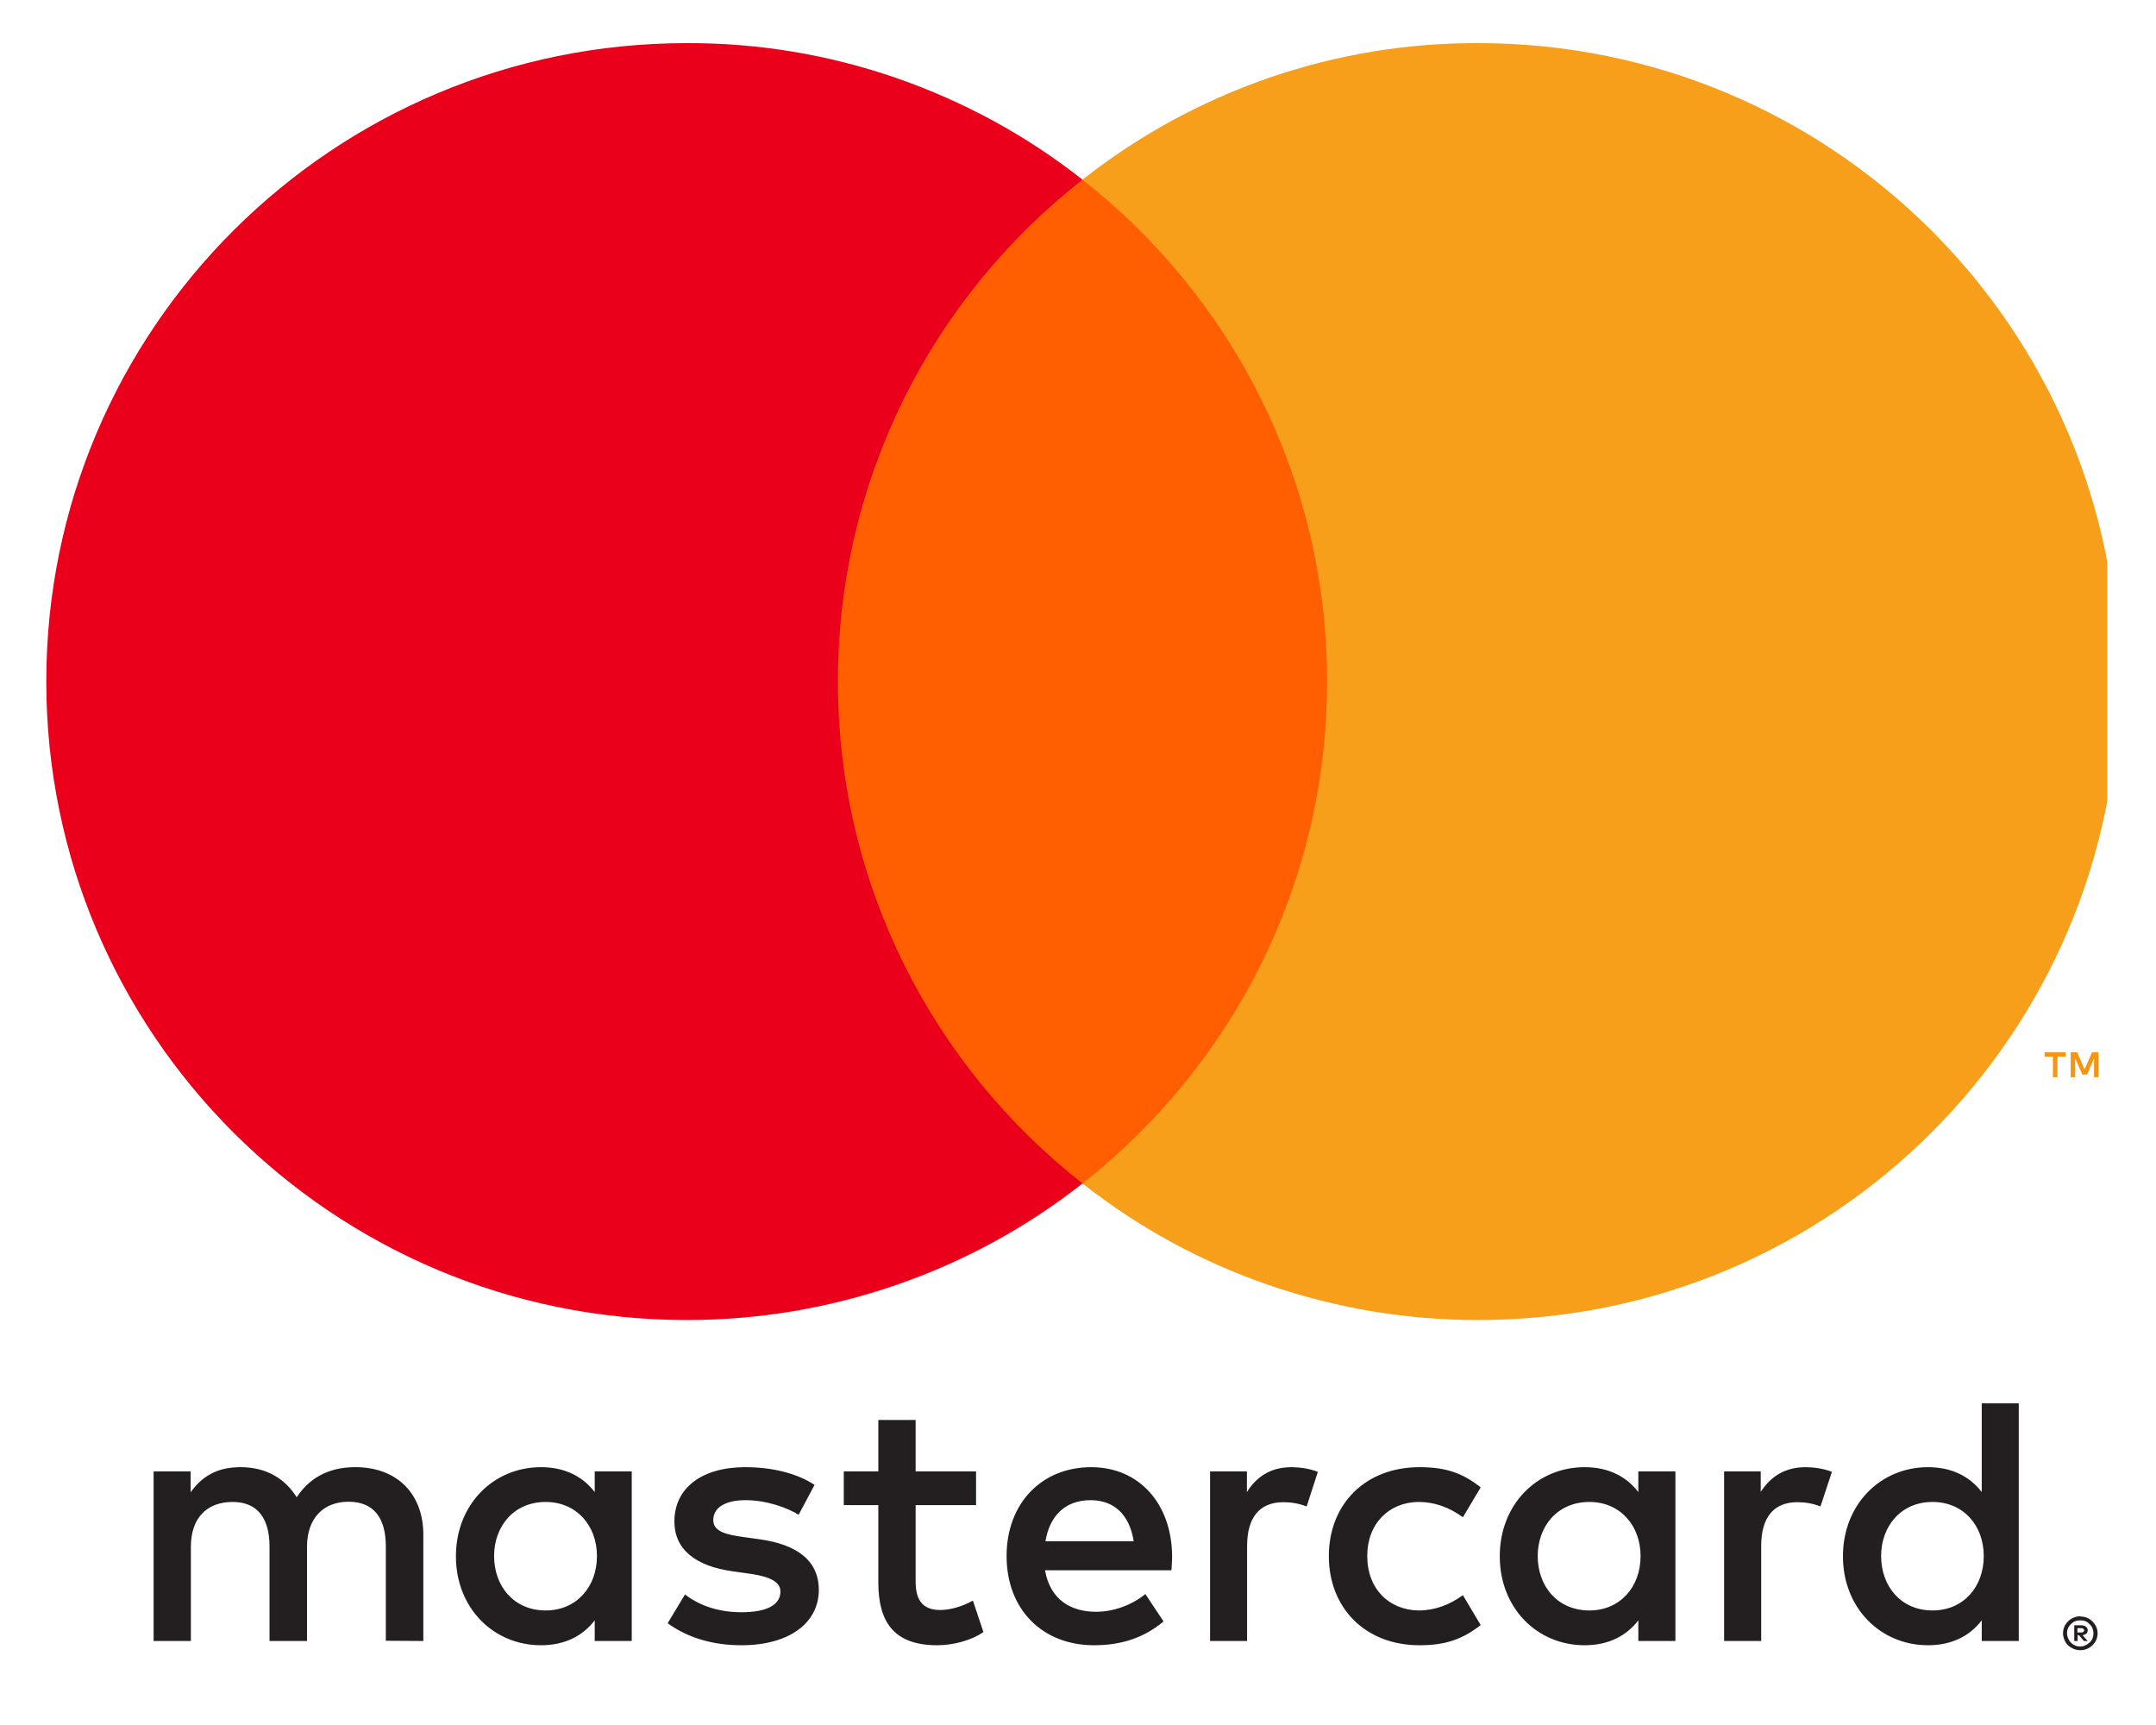
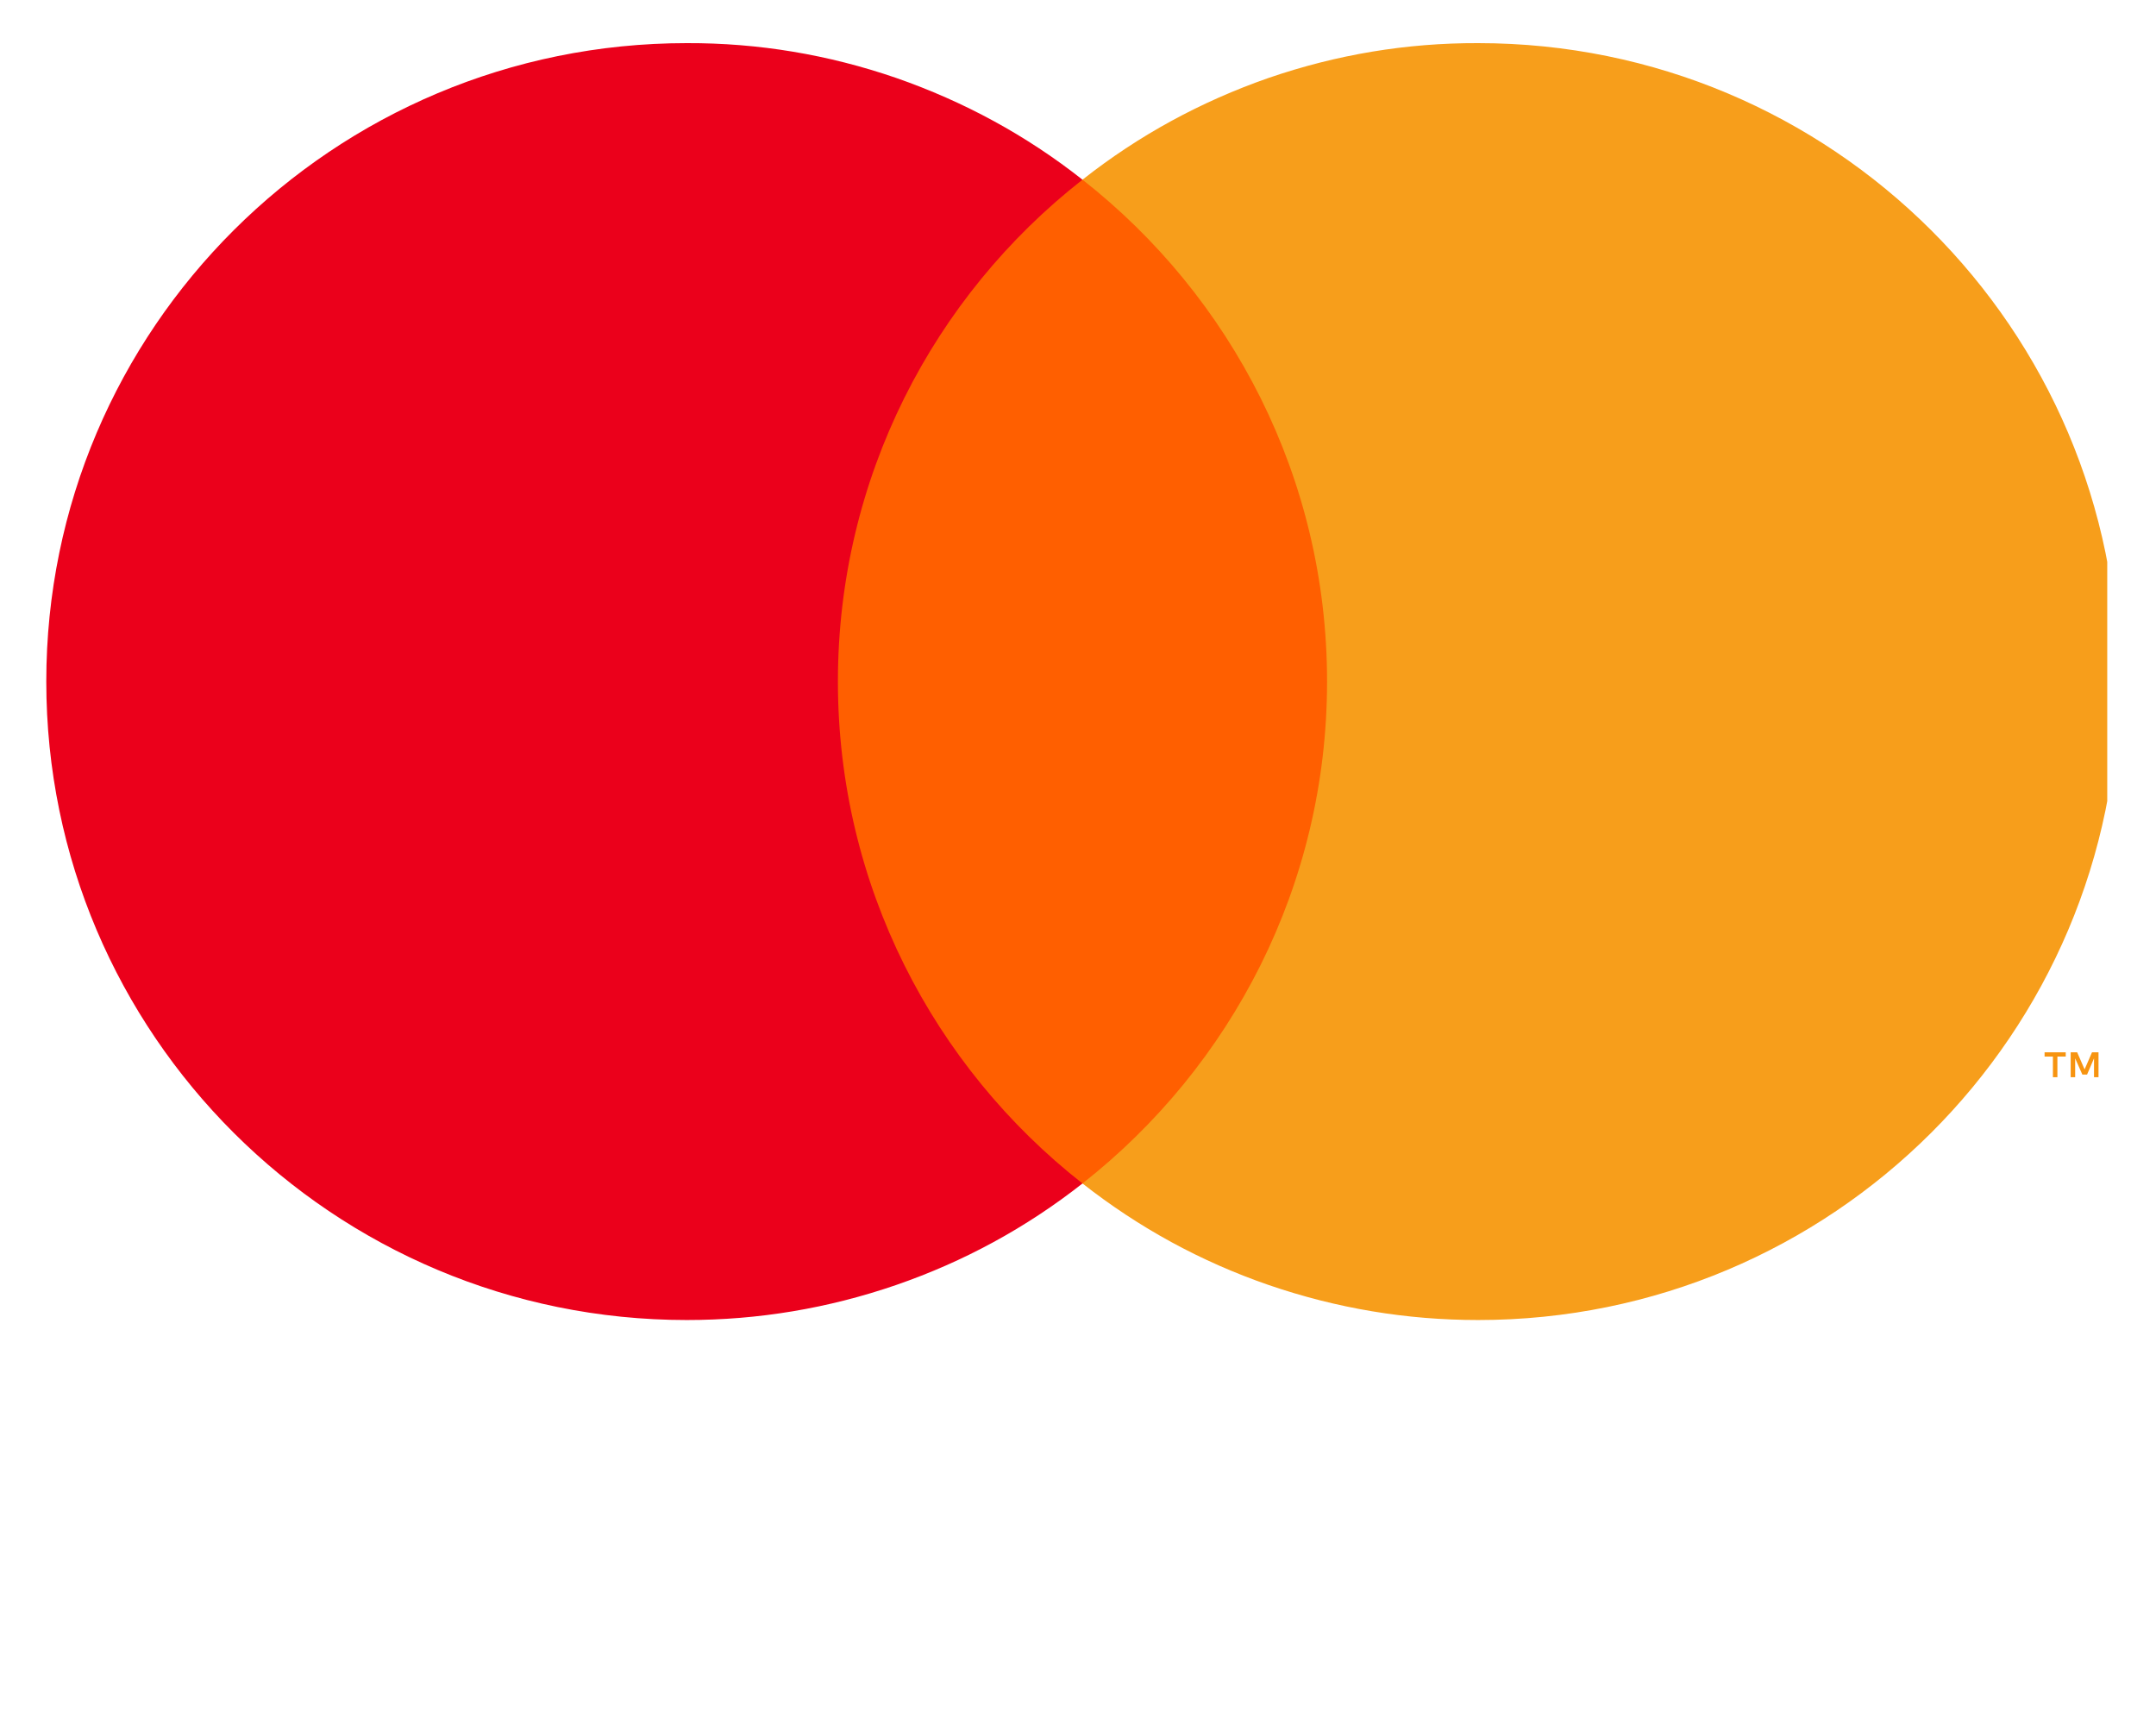
<svg xmlns="http://www.w3.org/2000/svg" width="50" zoomAndPan="magnify" viewBox="0 0 37.5 30" height="40" preserveAspectRatio="xMidYMid meet" version="1.0">
  <defs>
    <clipPath id="724c6228b1">
-       <path d="M 2 24 L 36.652 24 L 36.652 28.699 L 2 28.699 Z M 2 24 " clip-rule="nonzero" />
-     </clipPath>
+       </clipPath>
    <clipPath id="9b4bb8610f">
      <path d="M 35 18 L 36.652 18 L 36.652 19 L 35 19 Z M 35 18 " clip-rule="nonzero" />
    </clipPath>
    <clipPath id="bab1fbae57">
      <path d="M 0.805 0.75 L 19 0.75 L 19 23 L 0.805 23 Z M 0.805 0.75 " clip-rule="nonzero" />
    </clipPath>
    <clipPath id="01b1855b81">
      <path d="M 18 0.75 L 36.652 0.75 L 36.652 23 L 18 23 Z M 18 0.75 " clip-rule="nonzero" />
    </clipPath>
  </defs>
  <g clip-path="url(#724c6228b1)">
    <path fill="#231f20" d="M 36.133 28.316 L 36.133 28.391 L 36.203 28.391 C 36.215 28.391 36.227 28.387 36.238 28.379 C 36.246 28.375 36.25 28.363 36.25 28.352 C 36.25 28.344 36.246 28.332 36.238 28.328 C 36.227 28.32 36.215 28.316 36.203 28.316 Z M 36.203 28.266 C 36.23 28.266 36.258 28.273 36.281 28.289 C 36.305 28.309 36.312 28.328 36.312 28.355 C 36.312 28.375 36.305 28.395 36.289 28.41 C 36.27 28.426 36.25 28.434 36.223 28.438 L 36.312 28.539 L 36.246 28.539 L 36.16 28.438 L 36.137 28.438 L 36.137 28.539 L 36.078 28.539 L 36.078 28.266 Z M 36.184 28.633 C 36.215 28.633 36.246 28.629 36.273 28.613 C 36.301 28.602 36.324 28.586 36.344 28.566 C 36.367 28.547 36.383 28.523 36.395 28.496 C 36.418 28.434 36.418 28.375 36.395 28.316 C 36.383 28.289 36.367 28.266 36.344 28.246 C 36.324 28.223 36.301 28.207 36.273 28.195 C 36.246 28.184 36.215 28.18 36.184 28.18 C 36.152 28.18 36.125 28.184 36.094 28.195 C 36.066 28.207 36.043 28.223 36.02 28.246 C 35.949 28.316 35.934 28.402 35.973 28.496 C 35.984 28.523 36 28.547 36.02 28.566 C 36.043 28.59 36.066 28.605 36.094 28.617 C 36.121 28.629 36.152 28.637 36.184 28.633 M 36.184 28.113 C 36.266 28.113 36.336 28.141 36.395 28.199 C 36.422 28.227 36.445 28.258 36.461 28.293 C 36.492 28.367 36.492 28.445 36.461 28.52 C 36.445 28.555 36.422 28.586 36.395 28.613 C 36.367 28.641 36.336 28.66 36.301 28.676 C 36.266 28.691 36.227 28.699 36.184 28.699 C 36.145 28.699 36.105 28.691 36.066 28.676 C 36.031 28.66 36 28.641 35.969 28.613 C 35.941 28.586 35.922 28.555 35.906 28.516 C 35.875 28.441 35.875 28.367 35.906 28.289 C 35.922 28.254 35.945 28.223 35.973 28.195 C 36 28.168 36.031 28.148 36.066 28.133 C 36.105 28.117 36.145 28.109 36.184 28.109 M 8.594 27.062 C 8.594 26.547 8.934 26.121 9.492 26.121 C 10.023 26.121 10.383 26.527 10.383 27.062 C 10.383 27.602 10.023 28.008 9.492 28.008 C 8.934 28.008 8.594 27.582 8.594 27.062 M 10.988 27.062 L 10.988 25.59 L 10.344 25.59 L 10.344 25.949 C 10.141 25.684 9.832 25.516 9.41 25.516 C 8.582 25.516 7.93 26.164 7.93 27.066 C 7.93 27.965 8.582 28.613 9.41 28.613 C 9.832 28.613 10.141 28.445 10.344 28.18 L 10.344 28.539 L 10.988 28.539 Z M 32.719 27.062 C 32.719 26.547 33.059 26.121 33.613 26.121 C 34.148 26.121 34.504 26.527 34.504 27.062 C 34.504 27.602 34.148 28.008 33.613 28.008 C 33.059 28.008 32.719 27.582 32.719 27.062 M 35.113 27.062 L 35.113 24.406 L 34.469 24.406 L 34.469 25.949 C 34.266 25.684 33.957 25.516 33.535 25.516 C 32.707 25.516 32.055 26.164 32.055 27.066 C 32.055 27.965 32.707 28.613 33.535 28.613 C 33.957 28.613 34.266 28.445 34.469 28.18 L 34.469 28.539 L 35.113 28.539 Z M 18.969 26.09 C 19.383 26.09 19.648 26.348 19.719 26.805 L 18.184 26.805 C 18.254 26.379 18.512 26.09 18.969 26.09 M 18.98 25.516 C 18.117 25.516 17.508 26.145 17.508 27.062 C 17.508 28 18.141 28.613 19.027 28.613 C 19.473 28.613 19.879 28.5 20.238 28.199 L 19.922 27.723 C 19.676 27.922 19.359 28.031 19.062 28.031 C 18.648 28.031 18.27 27.84 18.176 27.309 L 20.375 27.309 C 20.379 27.23 20.387 27.148 20.387 27.062 C 20.379 26.145 19.809 25.516 18.98 25.516 M 26.746 27.062 C 26.746 26.547 27.086 26.121 27.645 26.121 C 28.176 26.121 28.535 26.527 28.535 27.062 C 28.535 27.602 28.176 28.008 27.645 28.008 C 27.086 28.008 26.746 27.582 26.746 27.062 M 29.141 27.062 L 29.141 25.59 L 28.496 25.59 L 28.496 25.949 C 28.293 25.684 27.984 25.516 27.562 25.516 C 26.734 25.516 26.086 26.164 26.086 27.066 C 26.086 27.965 26.734 28.613 27.562 28.613 C 27.984 28.613 28.293 28.445 28.496 28.18 L 28.496 28.539 L 29.141 28.539 Z M 23.113 27.062 C 23.113 27.957 23.738 28.613 24.691 28.613 C 25.137 28.613 25.434 28.512 25.754 28.262 L 25.445 27.742 C 25.207 27.914 24.953 28.008 24.672 28.008 C 24.16 28 23.781 27.633 23.781 27.062 C 23.781 26.496 24.16 26.125 24.672 26.121 C 24.949 26.121 25.203 26.211 25.445 26.387 L 25.754 25.867 C 25.434 25.613 25.137 25.516 24.691 25.516 C 23.738 25.516 23.113 26.168 23.113 27.062 M 31.406 25.516 C 31.035 25.516 30.793 25.688 30.625 25.945 L 30.625 25.59 L 29.988 25.59 L 29.988 28.539 L 30.633 28.539 L 30.633 26.887 C 30.633 26.398 30.844 26.125 31.262 26.125 C 31.402 26.125 31.535 26.148 31.664 26.199 L 31.863 25.598 C 31.723 25.539 31.535 25.516 31.406 25.516 M 14.168 25.824 C 13.859 25.621 13.43 25.516 12.961 25.516 C 12.211 25.516 11.73 25.875 11.73 26.461 C 11.73 26.941 12.09 27.238 12.75 27.328 L 13.055 27.371 C 13.406 27.422 13.574 27.516 13.574 27.68 C 13.574 27.91 13.34 28.039 12.898 28.039 C 12.453 28.039 12.133 27.898 11.914 27.73 L 11.613 28.23 C 11.965 28.488 12.41 28.613 12.895 28.613 C 13.746 28.613 14.242 28.211 14.242 27.652 C 14.242 27.133 13.852 26.859 13.211 26.77 L 12.906 26.727 C 12.629 26.688 12.406 26.633 12.406 26.438 C 12.406 26.219 12.613 26.09 12.969 26.09 C 13.344 26.09 13.711 26.23 13.891 26.344 Z M 22.465 25.516 C 22.094 25.516 21.852 25.688 21.688 25.949 L 21.688 25.59 L 21.047 25.59 L 21.047 28.539 L 21.691 28.539 L 21.691 26.887 C 21.691 26.398 21.902 26.125 22.324 26.125 C 22.461 26.125 22.594 26.148 22.727 26.199 L 22.922 25.598 C 22.781 25.539 22.594 25.516 22.465 25.516 M 16.977 25.59 L 15.926 25.59 L 15.926 24.695 L 15.277 24.695 L 15.277 25.59 L 14.676 25.59 L 14.676 26.176 L 15.277 26.176 L 15.277 27.52 C 15.277 28.203 15.543 28.613 16.301 28.613 C 16.582 28.613 16.902 28.527 17.105 28.383 L 16.922 27.836 C 16.73 27.945 16.52 28 16.352 28 C 16.031 28 15.926 27.805 15.926 27.508 L 15.926 26.176 L 16.977 26.176 Z M 7.363 28.539 L 7.363 26.688 C 7.363 25.992 6.918 25.523 6.199 25.516 C 5.82 25.512 5.434 25.629 5.16 26.039 C 4.957 25.715 4.633 25.516 4.184 25.516 C 3.867 25.516 3.559 25.609 3.316 25.953 L 3.316 25.59 L 2.672 25.59 L 2.672 28.539 L 3.32 28.539 L 3.32 26.902 C 3.32 26.391 3.605 26.121 4.047 26.121 C 4.473 26.121 4.688 26.398 4.688 26.898 L 4.688 28.539 L 5.34 28.539 L 5.34 26.902 C 5.34 26.391 5.637 26.117 6.062 26.117 C 6.5 26.117 6.711 26.398 6.711 26.895 L 6.711 28.535 Z M 7.363 28.539 " fill-opacity="1" fill-rule="nonzero" />
  </g>
  <g clip-path="url(#9b4bb8610f)">
    <path fill="#f79410" d="M 36.5 18.734 L 36.5 18.301 L 36.387 18.301 L 36.258 18.598 L 36.129 18.301 L 36.016 18.301 L 36.016 18.734 L 36.094 18.734 L 36.094 18.406 L 36.219 18.688 L 36.301 18.688 L 36.422 18.406 L 36.422 18.734 Z M 35.785 18.734 L 35.785 18.375 L 35.93 18.375 L 35.93 18.301 L 35.562 18.301 L 35.562 18.375 L 35.707 18.375 L 35.707 18.734 Z M 35.785 18.734 " fill-opacity="1" fill-rule="nonzero" />
  </g>
  <path fill="#ff5f00" d="M 23.699 20.582 L 13.953 20.582 L 13.953 3.125 L 23.699 3.125 Z M 23.699 20.582 " fill-opacity="1" fill-rule="nonzero" />
  <g clip-path="url(#bab1fbae57)">
    <path fill="#eb001b" d="M 14.574 11.852 C 14.574 8.312 16.234 5.156 18.828 3.125 C 17.848 2.352 16.766 1.766 15.586 1.355 C 14.406 0.949 13.191 0.746 11.945 0.75 C 5.793 0.75 0.805 5.719 0.805 11.852 C 0.805 17.984 5.793 22.957 11.945 22.957 C 13.191 22.957 14.406 22.754 15.586 22.348 C 16.766 21.941 17.848 21.352 18.828 20.582 C 16.238 18.551 14.574 15.395 14.574 11.852 " fill-opacity="1" fill-rule="nonzero" />
  </g>
  <g clip-path="url(#01b1855b81)">
    <path fill="#f79e1b" d="M 36.848 11.852 C 36.848 17.984 31.863 22.957 25.711 22.957 C 24.461 22.957 23.25 22.754 22.066 22.348 C 20.887 21.941 19.809 21.352 18.828 20.582 C 21.418 18.547 23.082 15.395 23.082 11.852 C 23.082 8.312 21.418 5.156 18.828 3.125 C 19.809 2.352 20.887 1.766 22.066 1.355 C 23.25 0.949 24.461 0.746 25.711 0.75 C 31.863 0.75 36.848 5.719 36.848 11.852 " fill-opacity="1" fill-rule="nonzero" />
  </g>
</svg>